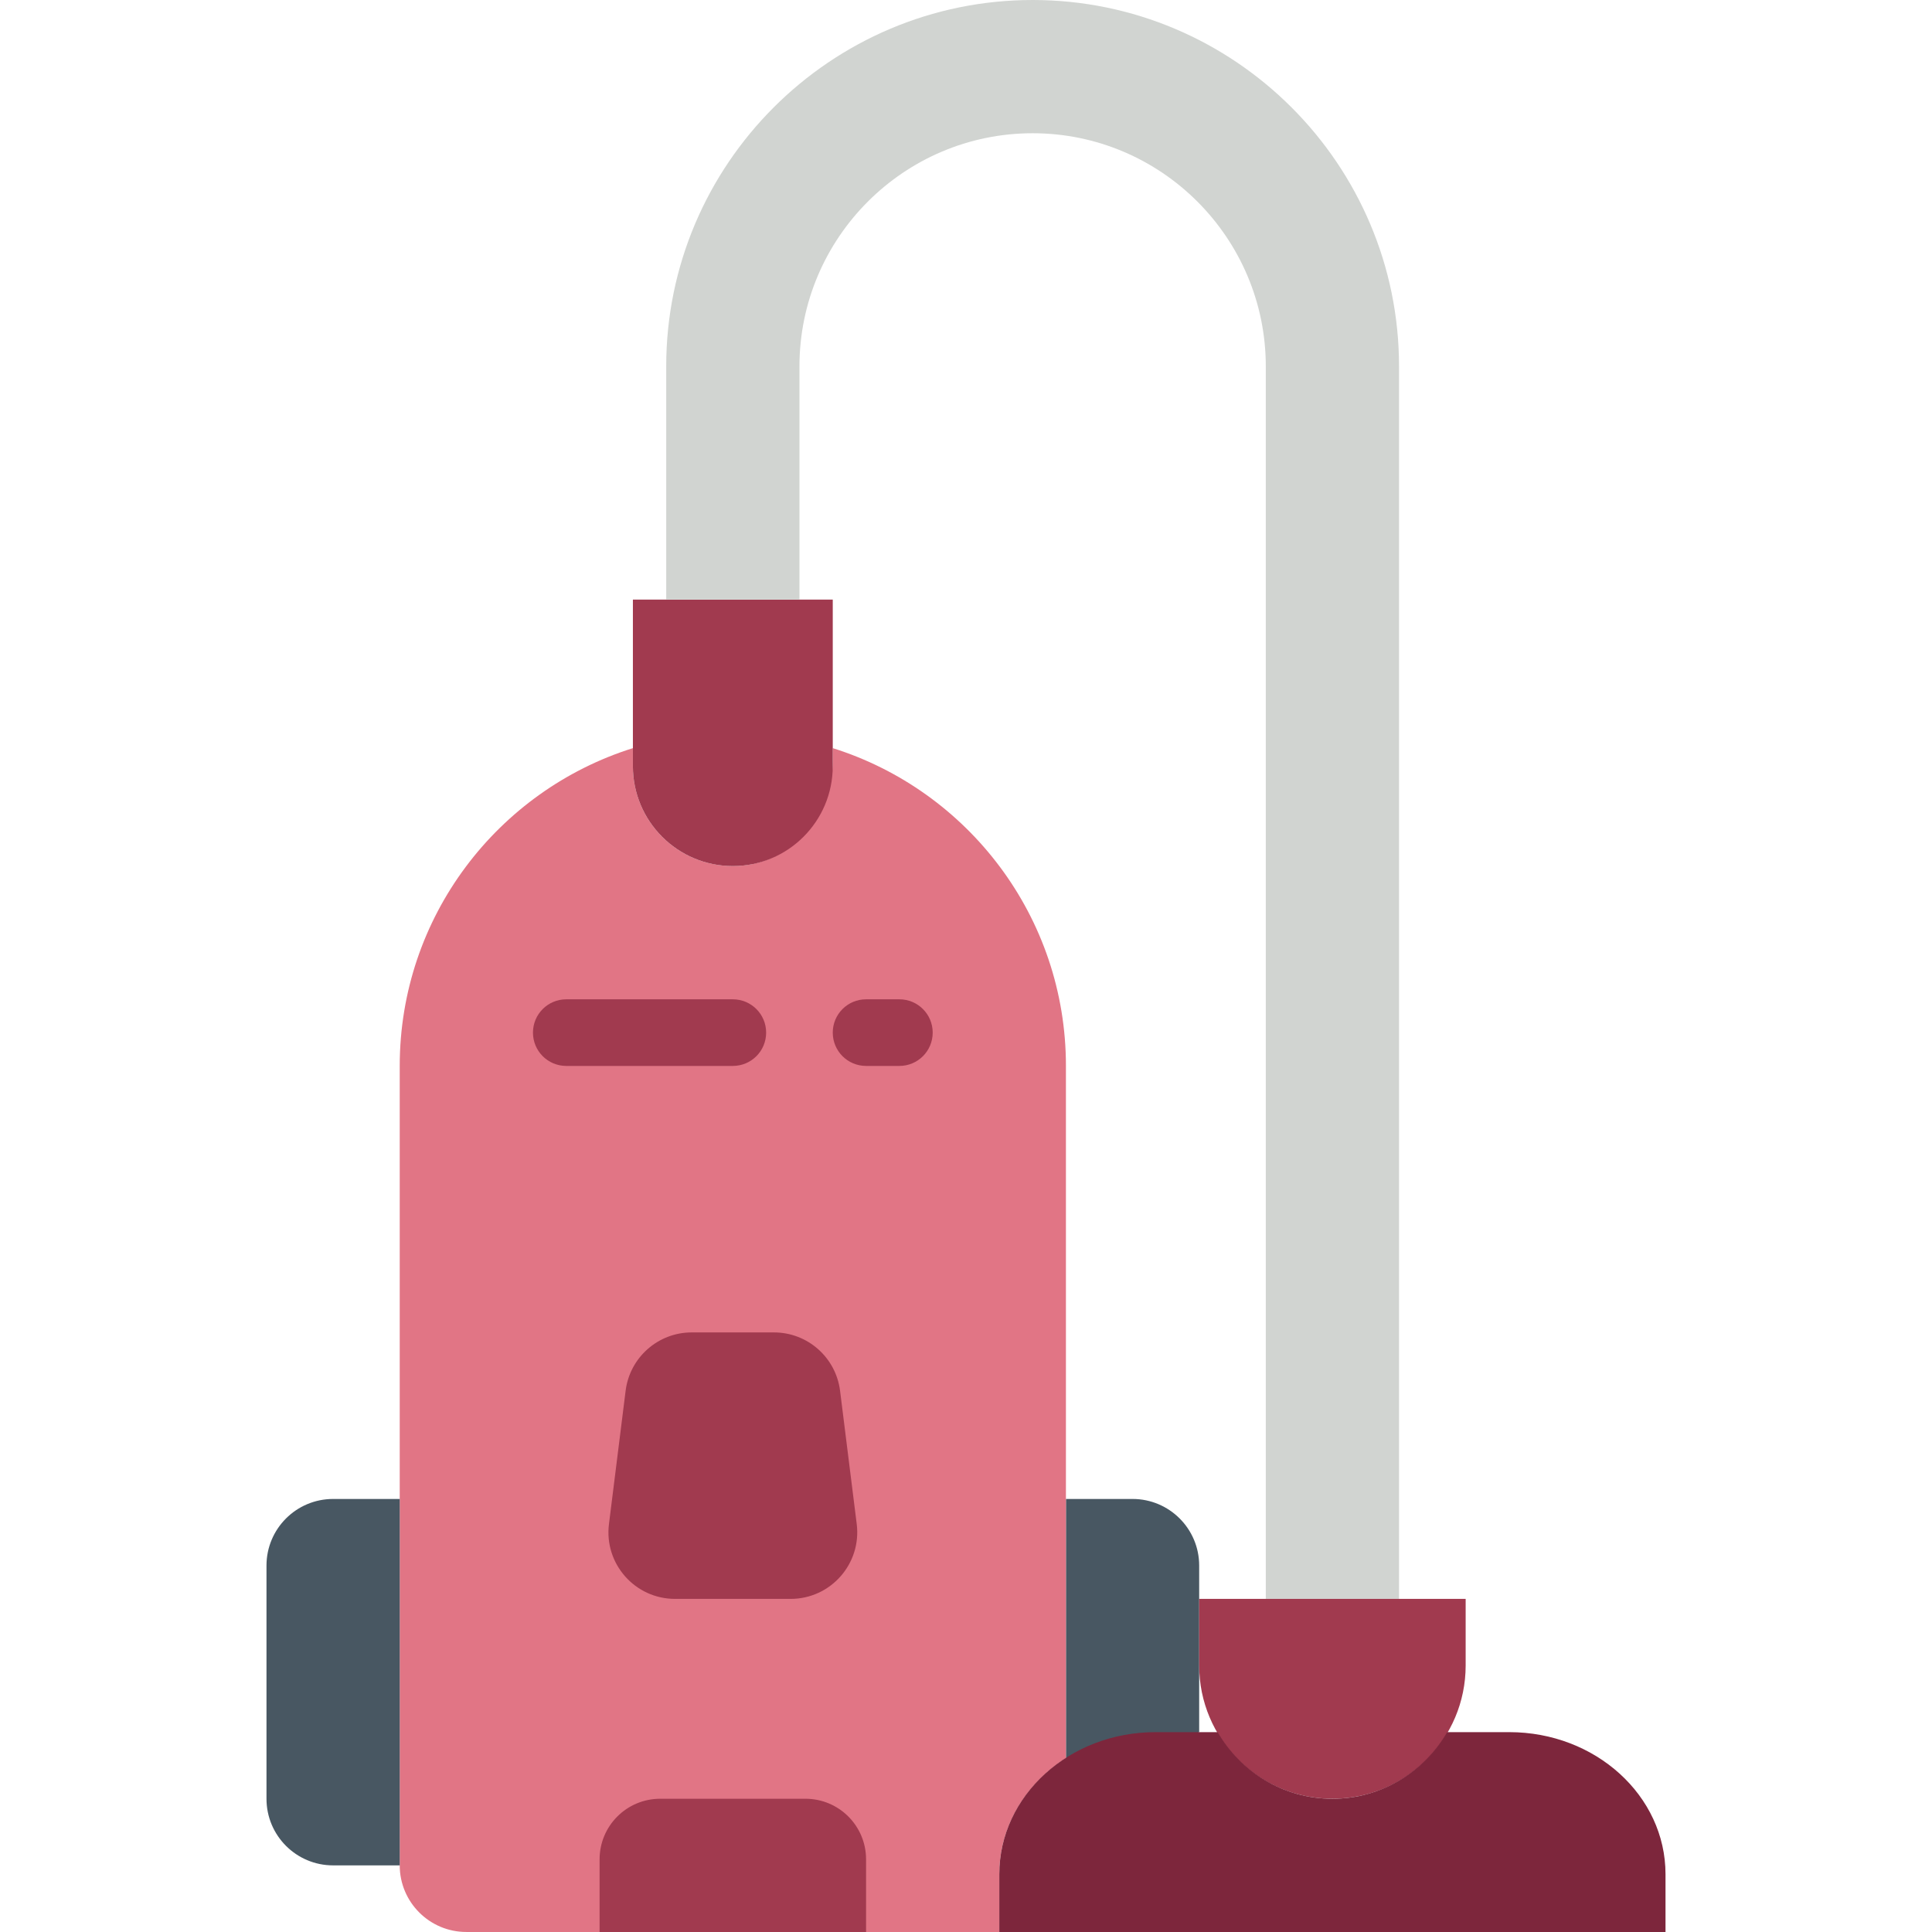
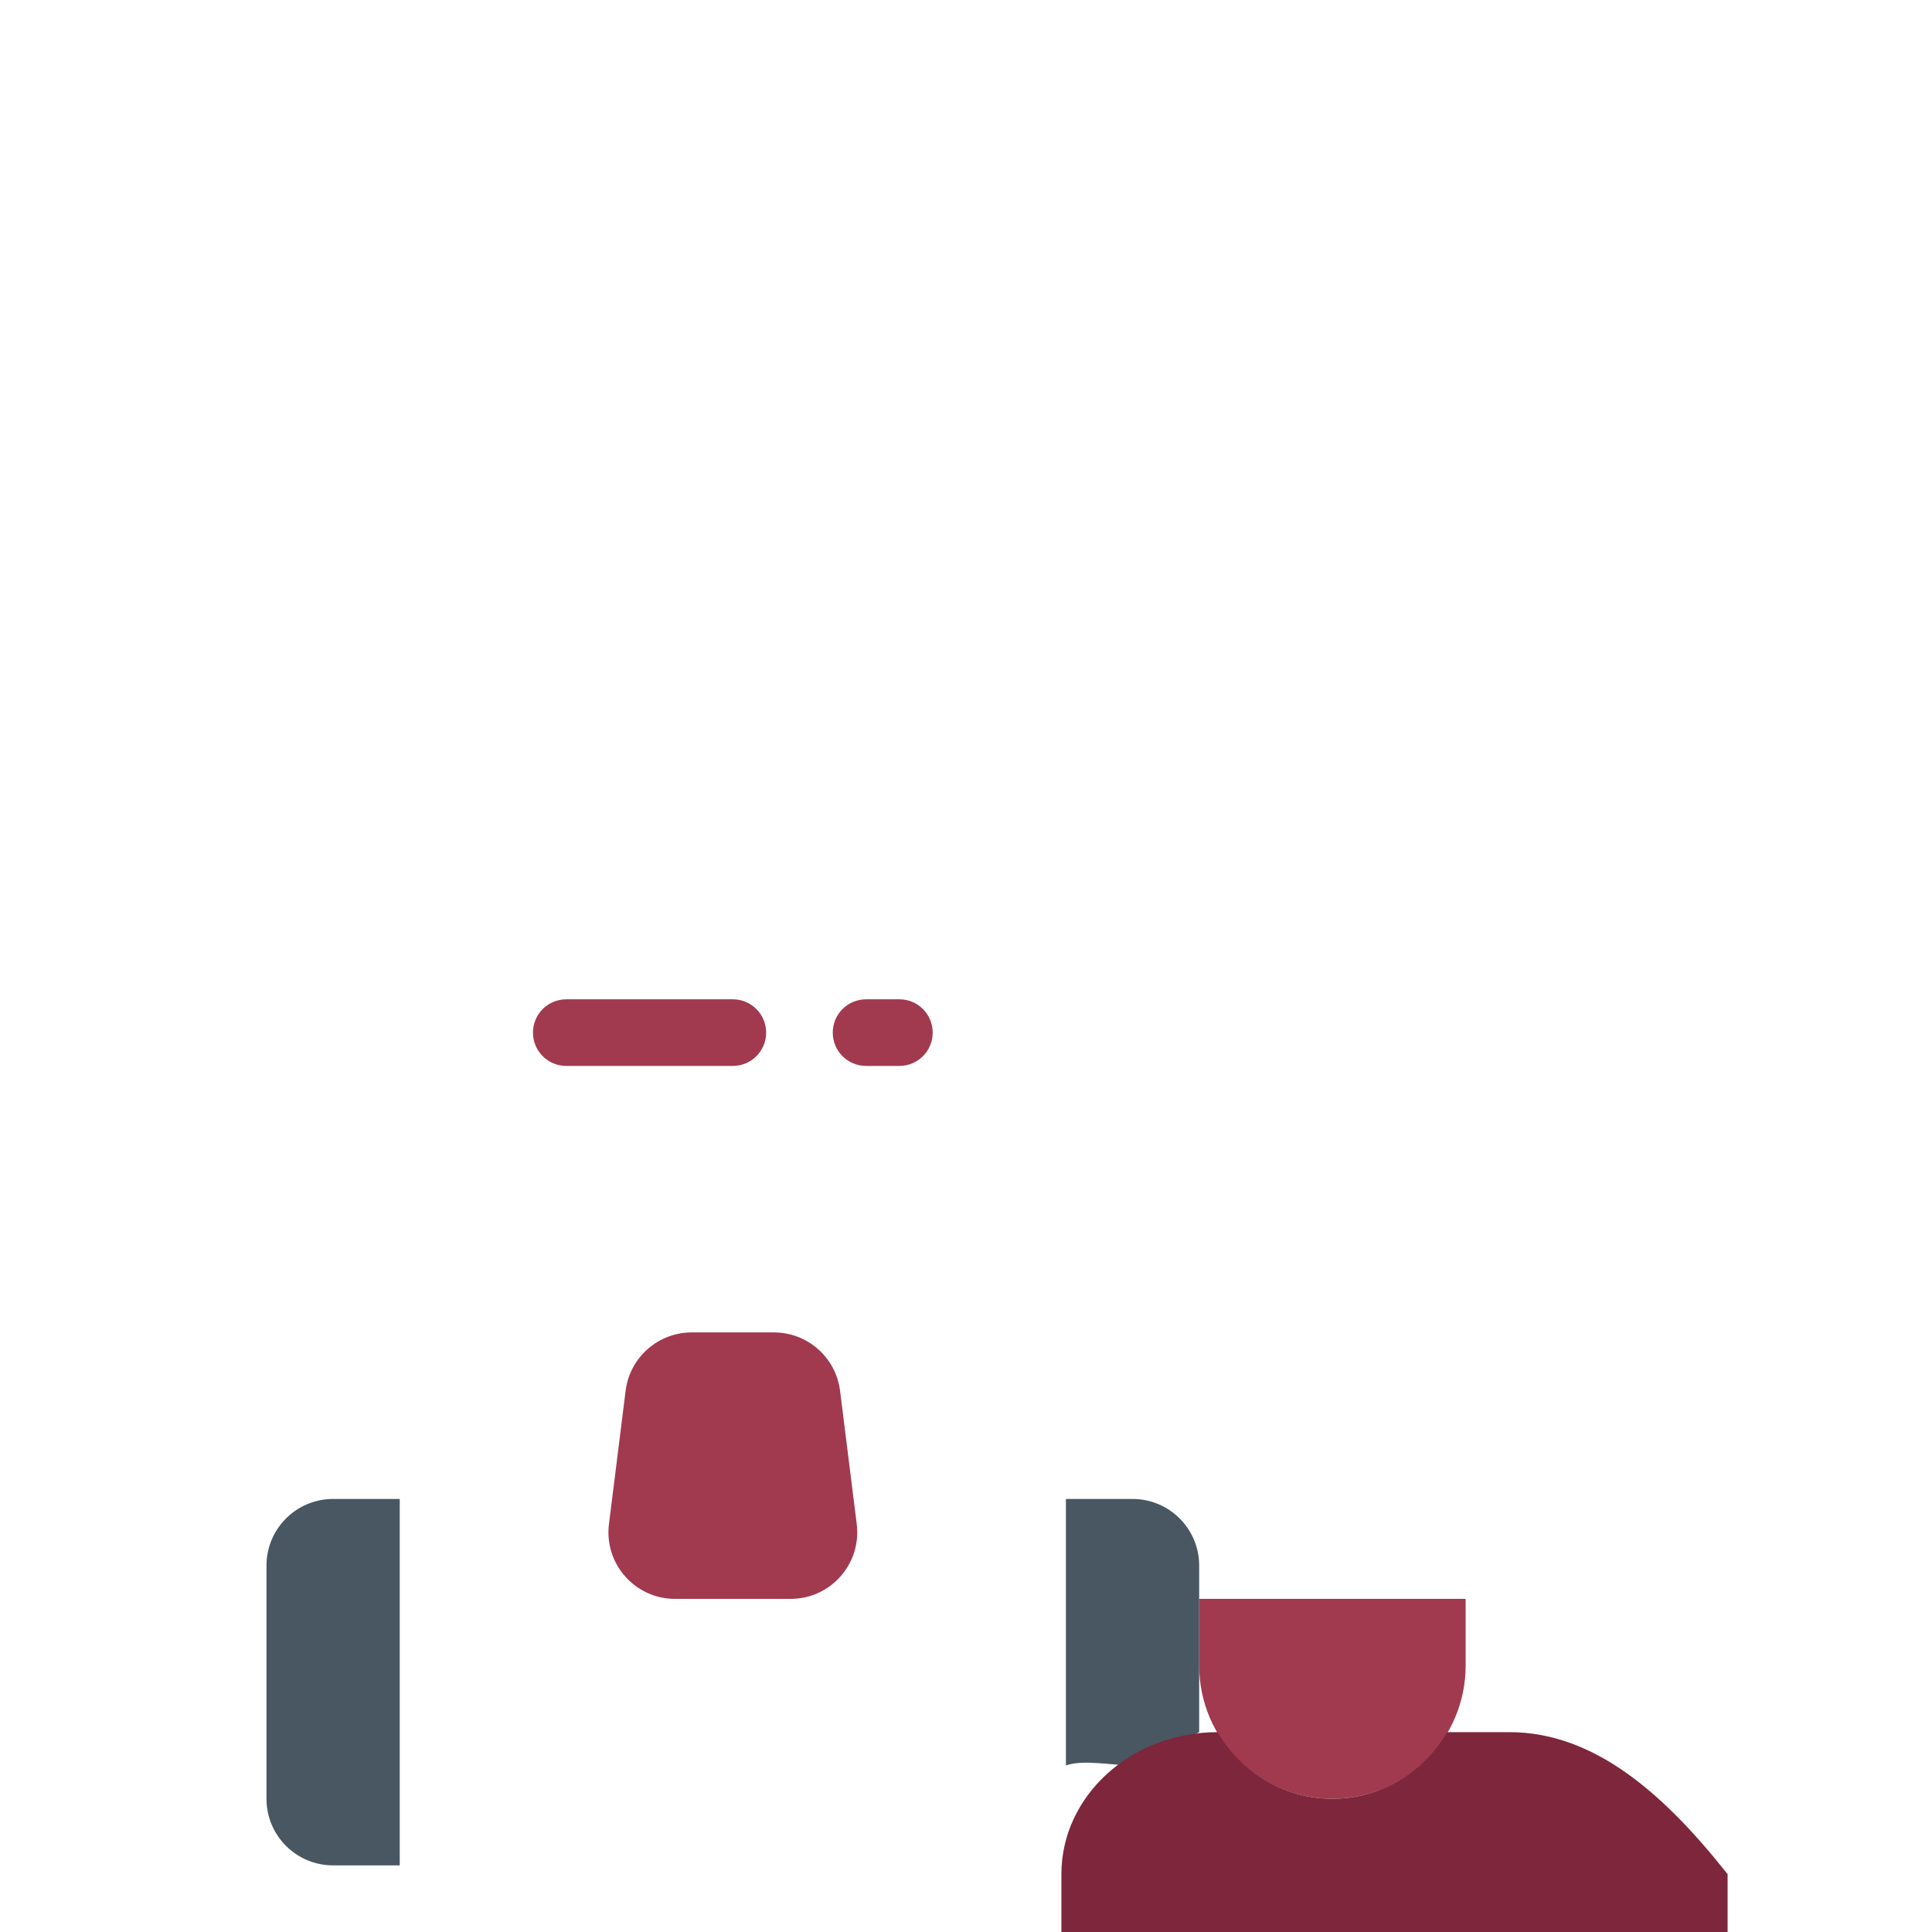
<svg xmlns="http://www.w3.org/2000/svg" height="800px" width="800px" version="1.1" id="Layer_1" viewBox="0 0 512.001 512.001" xml:space="preserve">
  <g>
    <path style="fill:#485762;" d="M300.139,467.862l17.655-8.828v-44.138c0-9.754-7.91-17.655-17.655-17.655h-17.655v70.621   C287.127,466.22,294.86,467.862,300.139,467.862" />
-     <path style="fill:#E17585;" d="M282.484,465.916V282.478c0-39.521-25.98-72.969-61.793-84.215v3.275   c0,14.336-10.734,27.189-25.062,27.939c-15.272,0.803-27.904-11.343-27.904-26.447v-4.767   c-35.814,11.246-61.793,44.694-61.793,84.215V494.34c0,9.754,7.91,17.655,17.655,17.655h141.241V496.68   C264.829,483.941,271.829,472.73,282.484,465.916" />
    <path style="fill:#485762;" d="M105.932,494.345H88.277c-9.754,0-17.655-7.901-17.655-17.655v-61.793   c0-9.754,7.901-17.655,17.655-17.655h17.655V494.345z" />
    <g>
-       <path style="fill:#A13A4F;" d="M194.208,229.517L194.208,229.517c-14.627,0-26.483-11.855-26.483-26.483v-44.138h52.966v44.138    C220.691,217.662,208.836,229.517,194.208,229.517" />
-       <path style="fill:#A13A4F;" d="M229.519,512h-70.621v-19.253c0-8.872,7.186-16.057,16.057-16.057h38.506    c8.872,0,16.057,7.186,16.057,16.057V512z" />
      <path style="fill:#A13A4F;" d="M209.519,423.724h-30.623c-10.62,0-18.838-9.304-17.514-19.844l4.414-35.31    c1.103-8.836,8.616-15.466,17.514-15.466h21.795c8.907,0,16.41,6.63,17.523,15.466l4.414,35.31    C228.357,414.42,220.138,423.724,209.519,423.724" />
      <path style="fill:#A13A4F;" d="M194.208,282.483H150.07c-4.882,0-8.828-3.946-8.828-8.828s3.946-8.828,8.828-8.828h44.138    c4.882,0,8.828,3.946,8.828,8.828S199.09,282.483,194.208,282.483" />
      <path style="fill:#A13A4F;" d="M238.346,282.483h-8.828c-4.882,0-8.828-3.946-8.828-8.828s3.946-8.828,8.828-8.828h8.828    c4.882,0,8.828,3.946,8.828,8.828S243.228,282.483,238.346,282.483" />
    </g>
-     <path style="fill:#D1D4D1;" d="M370.76,423.724h-35.31V97.103c0-34.066-27.727-61.793-61.793-61.793s-61.793,27.727-61.793,61.793   v61.793h-35.31V97.103C176.553,43.564,220.117,0,273.656,0s97.103,43.564,97.103,97.103V423.724z" />
    <path style="fill:#A13A4F;" d="M317.794,423.722h70.621v17.655c0,19.5-15.81,35.31-35.31,35.31s-35.31-15.81-35.31-35.31V423.722z" />
-     <path style="fill:#7D263C;" d="M399.969,459.035h-16.455c-6.118,10.505-17.373,17.655-30.411,17.655s-24.294-7.15-30.411-17.655   h-16.455c-22.863,0-41.41,16.852-41.41,37.65v15.316h176.552v-15.316C441.379,475.887,422.841,459.035,399.969,459.035" />
+     <path style="fill:#7D263C;" d="M399.969,459.035h-16.455c-6.118,10.505-17.373,17.655-30.411,17.655s-24.294-7.15-30.411-17.655   c-22.863,0-41.41,16.852-41.41,37.65v15.316h176.552v-15.316C441.379,475.887,422.841,459.035,399.969,459.035" />
  </g>
</svg>